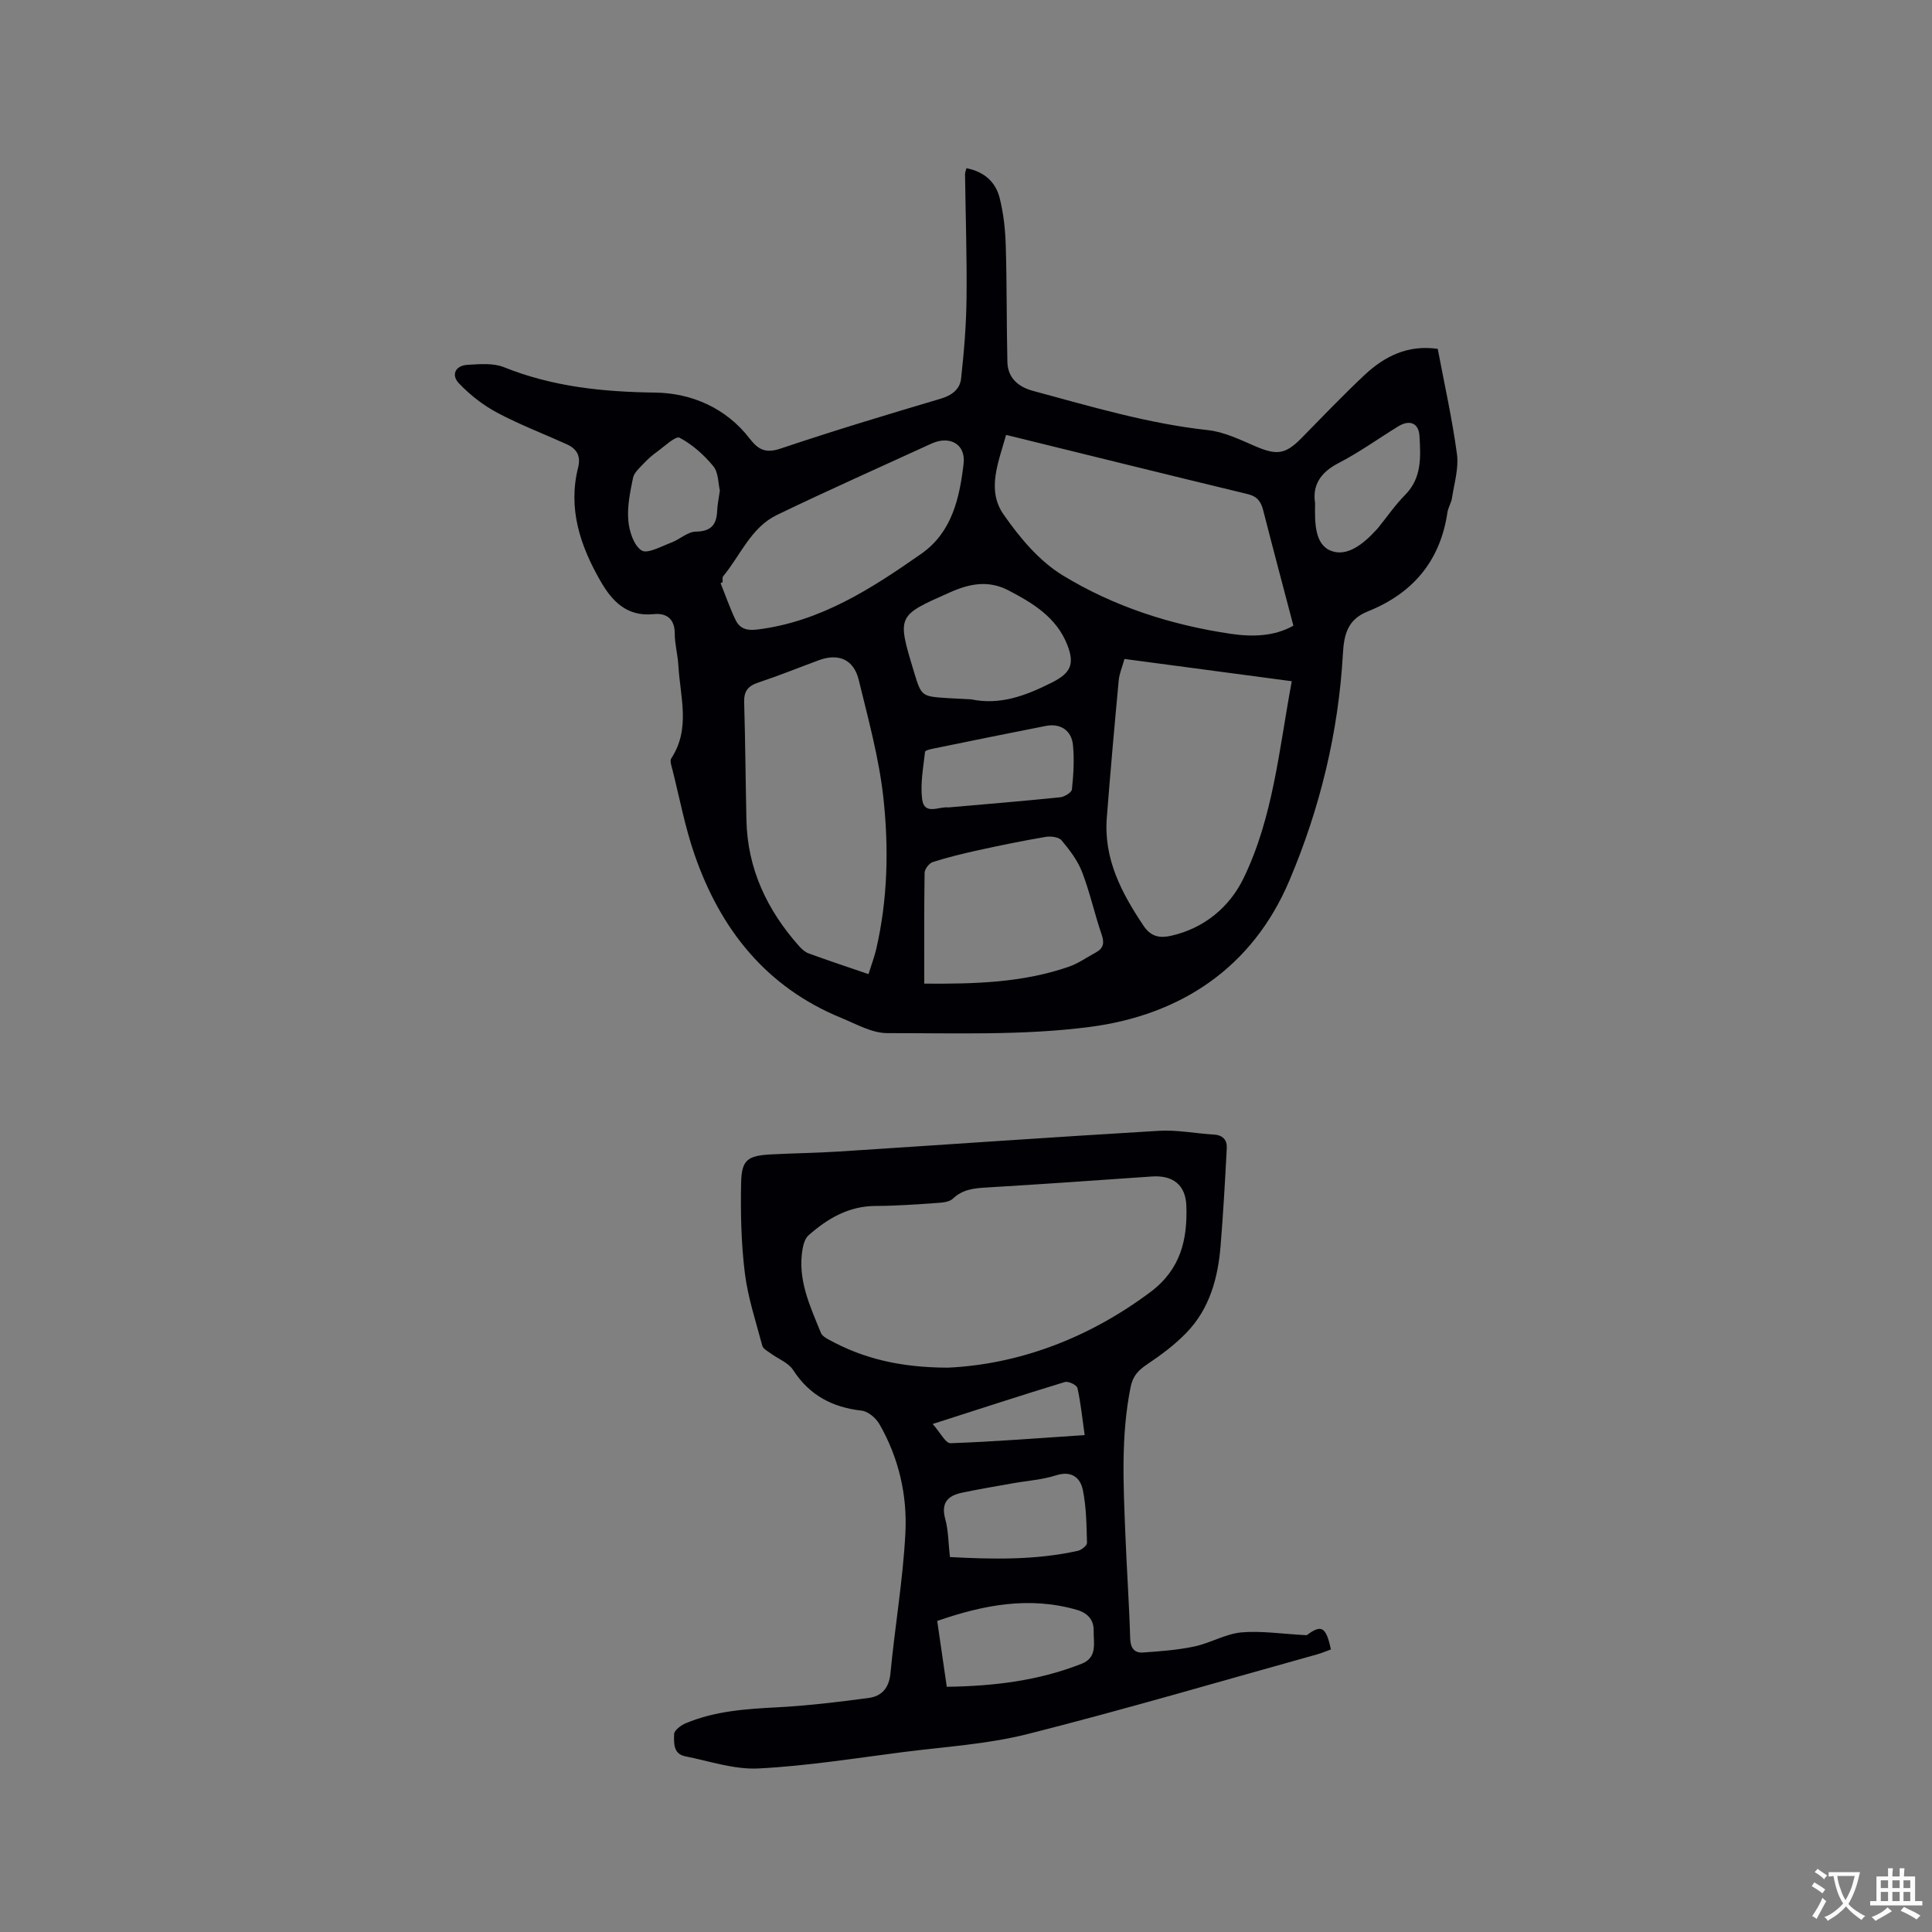
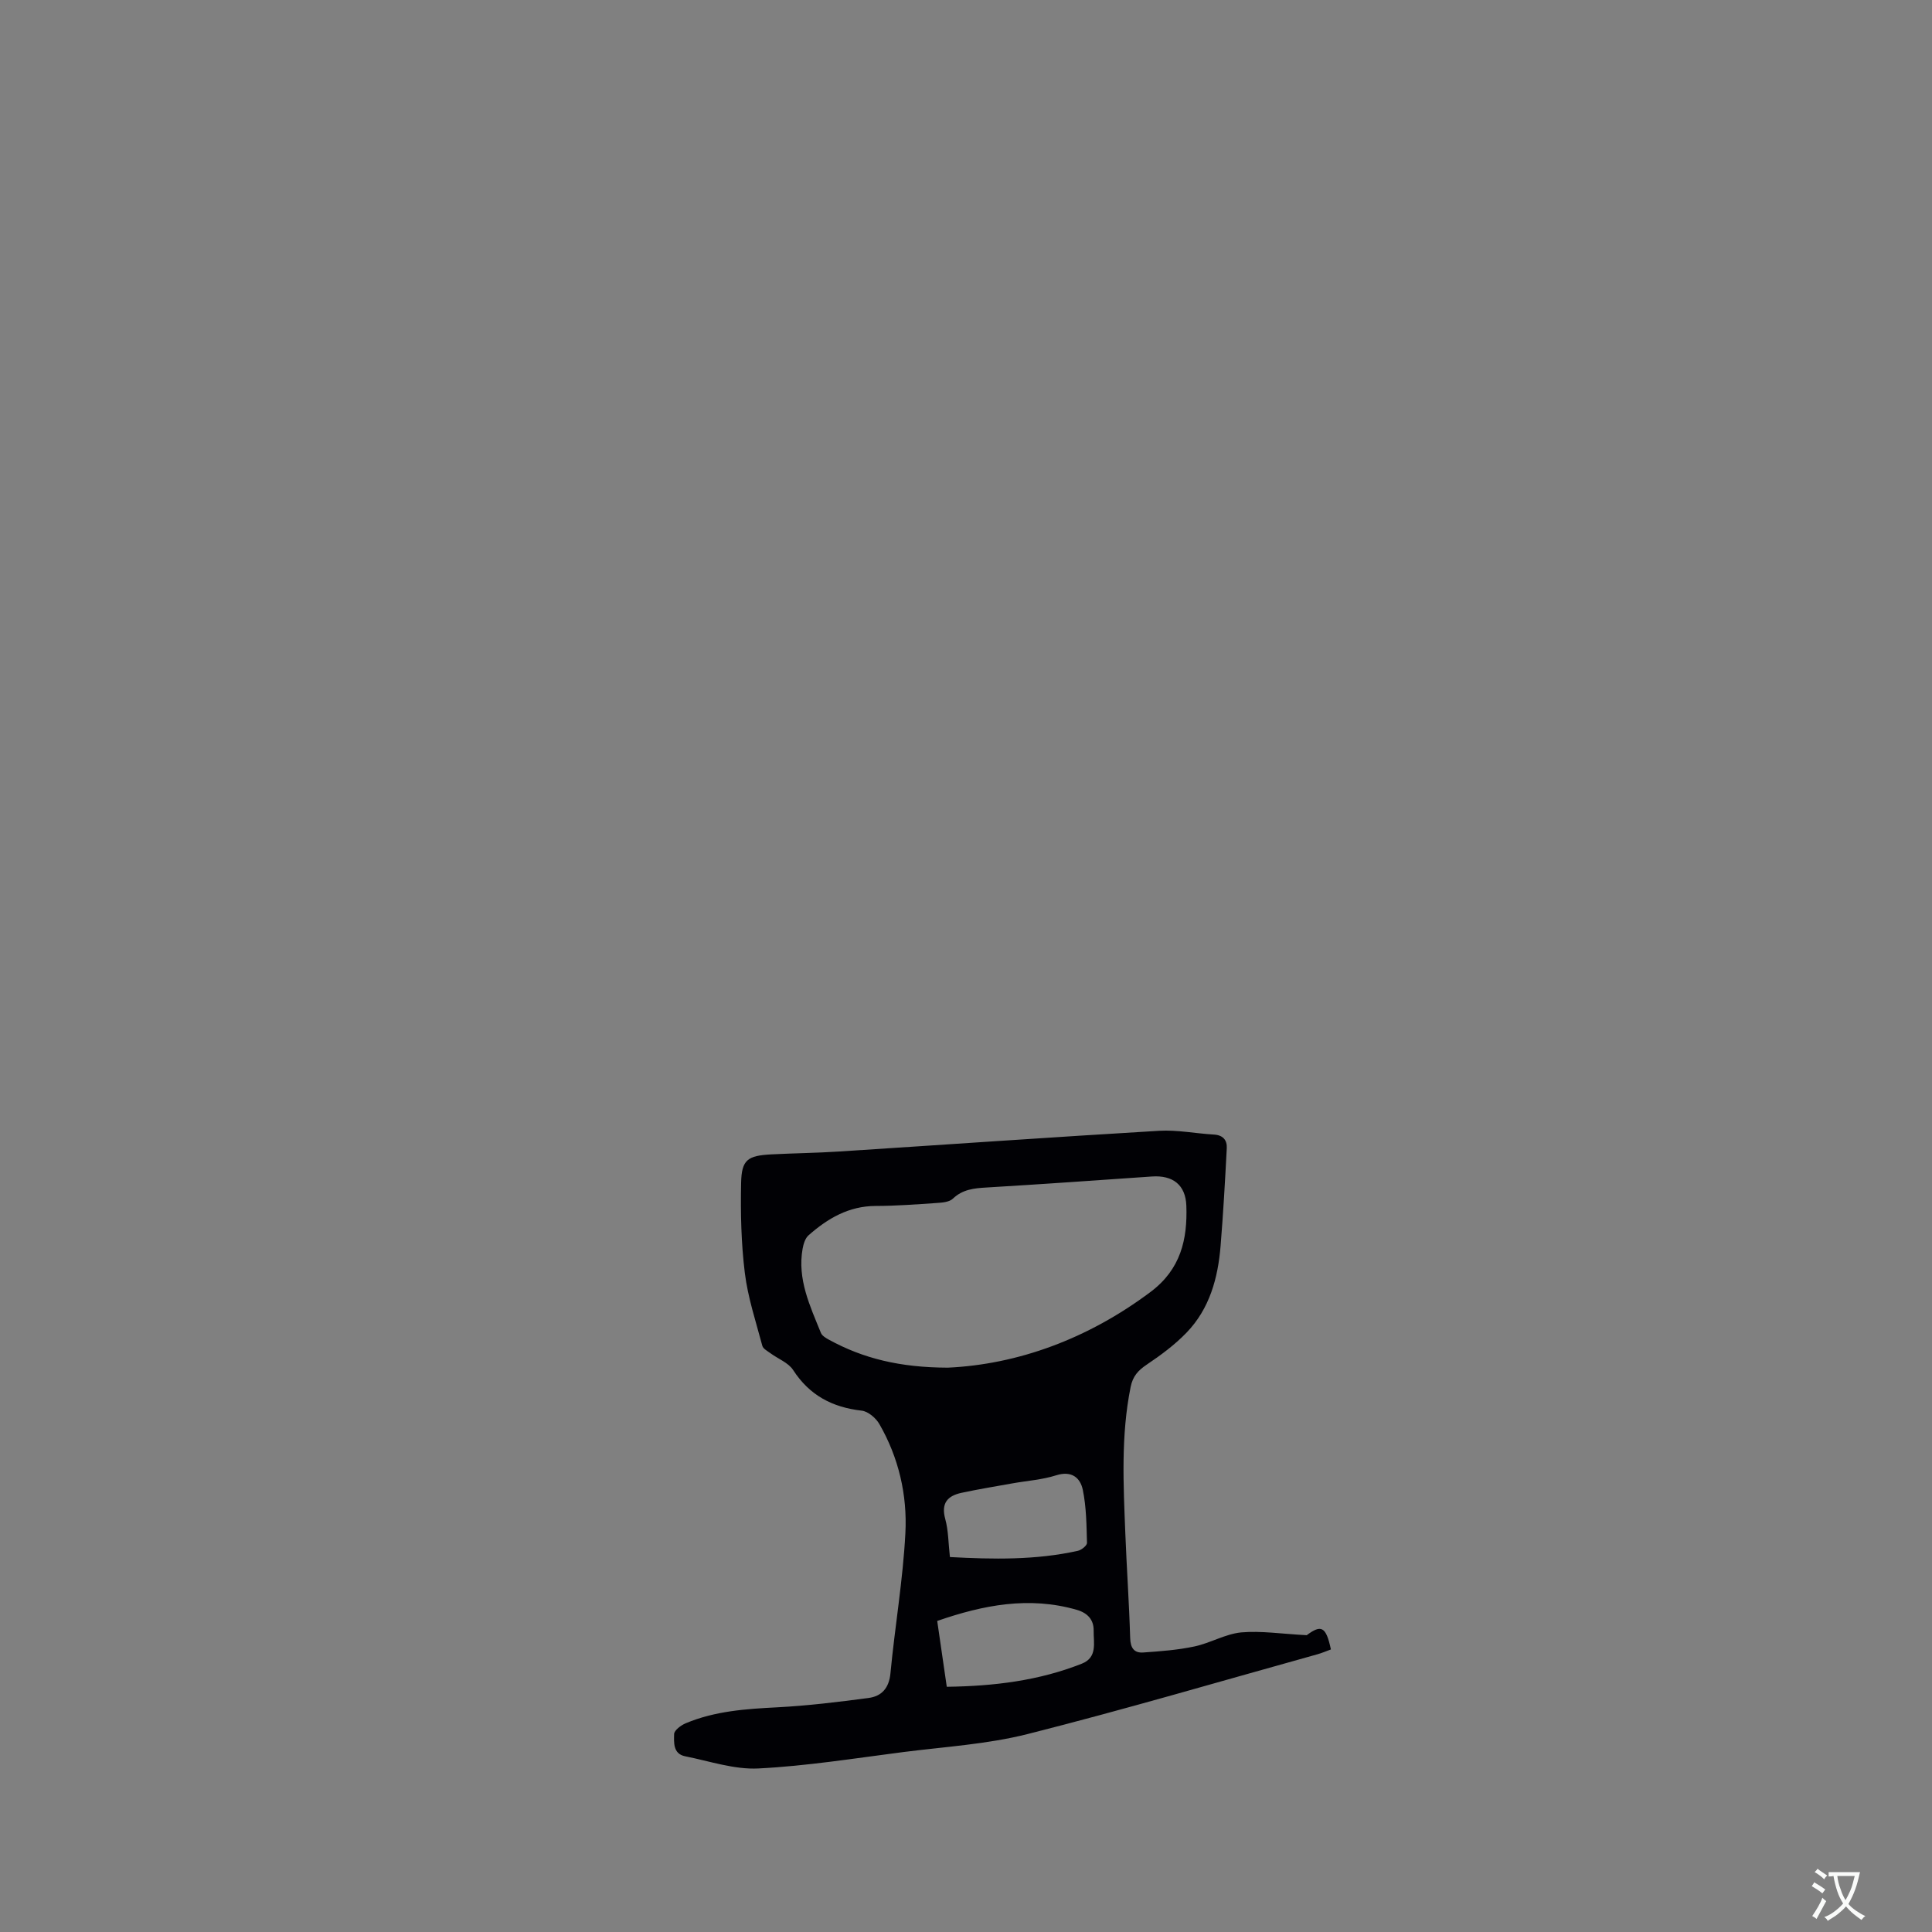
<svg xmlns="http://www.w3.org/2000/svg" enable-background="new 0 0 400 400" viewBox="0 0 400 400">
  <rect x="0" y="0" width="400" height="400" fill="#808080" stroke="none" />
-   <path d="m200.09 34.83c3.58.68 5.99 2.77 6.84 6.02.84 3.23 1.2 6.64 1.3 9.99.25 8.03.15 16.08.34 24.11.08 3.31 2.27 5.16 5.28 5.97 11.95 3.22 23.81 6.78 36.21 8.13 3.37.36 6.66 1.97 9.84 3.34 4.43 1.91 6.25 1.69 9.55-1.68 4.31-4.39 8.56-8.84 13.04-13.05 4.15-3.89 8.98-6.33 15.18-5.43 1.37 7.28 3 14.5 3.98 21.81.39 2.92-.57 6.05-1.03 9.06-.16 1.03-.8 1.99-.95 3.02-1.49 10.07-7.2 16.75-16.49 20.47-4.05 1.62-4.91 4.58-5.14 8.68-.91 16.32-4.75 32.11-11.1 47.07-7.64 18.02-22.51 27.84-41.34 30.28-13.79 1.79-27.91 1.26-41.88 1.28-3.19 0-6.44-1.88-9.56-3.16-15.54-6.37-25.01-18.34-30.36-33.8-1.97-5.68-3.09-11.66-4.56-17.51-.2-.8-.61-1.89-.26-2.42 4.05-6.16 1.83-12.75 1.47-19.21-.12-2.22-.75-4.42-.75-6.63 0-3.11-1.76-4.28-4.37-4.02-5.62.57-8.66-2.74-11.07-6.96-4.15-7.25-6.7-14.9-4.57-23.38.6-2.4-.26-3.88-2.33-4.82-4.81-2.18-9.78-4.07-14.43-6.55-2.9-1.54-5.62-3.68-7.89-6.05-1.68-1.74-.81-3.72 1.79-3.86 2.49-.14 5.26-.4 7.47.48 10.11 4.07 20.52 5.13 31.36 5.27 7.47.1 14.65 3.16 19.53 9.5 1.88 2.44 3.42 3.11 6.52 2.06 10.93-3.68 21.98-7.01 33.04-10.29 2.34-.69 3.99-1.97 4.23-4.15.61-5.53 1.07-11.11 1.13-16.67.1-8.55-.2-17.11-.31-25.66 0-.35.17-.74.29-1.24zm32.72 101.6c-.45 1.63-1.06 3.01-1.19 4.44-.89 9.48-1.73 18.96-2.47 28.45-.66 8.52 3.06 15.57 7.62 22.37 1.53 2.29 3.41 2.57 5.7 2.05 6.88-1.56 12.09-5.95 14.98-11.88 6.17-12.69 7.37-26.79 10-40.82-11.6-1.54-23-3.06-34.64-4.61zm-24.51-46.39c-1.55 5.61-4.07 11.34-.57 16.4 3.31 4.79 7.37 9.66 12.23 12.64 10.6 6.49 22.46 10.31 34.82 12.14 4.48.66 9.04.56 13-1.68-2.14-8.17-4.24-16.02-6.25-23.89-.46-1.8-1.24-2.88-3.19-3.35-16.55-3.99-33.07-8.09-50.04-12.26zm-28.49 111.64c.62-1.97 1.22-3.55 1.6-5.17 2.39-10.33 2.62-20.87 1.49-31.29-.9-8.24-3.14-16.36-5.11-24.46-1.04-4.25-4.2-5.57-8.28-4.06-4.17 1.54-8.29 3.21-12.5 4.61-2.12.7-3 1.76-2.94 4.04.24 8.15.29 16.3.47 24.45.22 10.11 4.29 18.64 10.9 26.08.55.61 1.23 1.24 1.98 1.51 3.97 1.45 7.97 2.78 12.39 4.29zm-30.19-81.14c-.14.06-.29.12-.43.19 1.01 2.52 1.9 5.1 3.06 7.54.88 1.86 2.26 2.35 4.6 2.06 13.02-1.62 23.56-8.45 33.9-15.68 6.36-4.45 7.92-11.56 8.75-18.64.48-4.09-2.89-5.9-6.69-4.15-10.67 4.9-21.4 9.66-31.96 14.76-5.37 2.59-7.53 8.34-11.12 12.68-.23.26-.09.82-.11 1.24zm41.74 83.11c10.46.08 20.38-.19 29.93-3.5 1.97-.68 3.73-1.95 5.58-2.95 1.55-.84 1.83-1.9 1.23-3.66-1.48-4.3-2.44-8.78-4.07-13.01-.92-2.39-2.58-4.56-4.25-6.55-.58-.69-2.24-.89-3.3-.71-4.66.79-9.29 1.74-13.9 2.75-3.18.7-6.36 1.47-9.46 2.46-.75.24-1.67 1.44-1.69 2.21-.12 7.5-.07 15-.07 22.96zm9.69-58.86c6.07 1.27 11.41-.81 16.7-3.46 3.91-1.96 4.84-3.81 3.16-7.97-2.26-5.59-7.08-8.5-12.1-11.12-4.08-2.13-7.94-1.46-12.08.38-11 4.89-11.06 4.74-7.51 16.45 1.55 5.12 1.55 5.12 7.08 5.47 1.58.09 3.17.16 4.75.25zm-4.72 22.38c7.76-.68 15.47-1.31 23.16-2.1.9-.09 2.37-.99 2.44-1.63.32-3.03.51-6.14.22-9.16-.3-3.1-2.63-4.57-5.64-3.98-7.68 1.5-15.36 3.07-23.03 4.64-.7.14-1.92.4-1.96.71-.36 3.27-1.01 6.61-.6 9.82.44 3.42 3.5 1.45 5.41 1.7zm75.95-62.97c-.1 4.18-.04 8.57 3.32 9.85 3.38 1.29 6.75-1.52 9.28-4.27.14-.16.29-.31.43-.47 1.86-2.3 3.55-4.77 5.62-6.86 3.48-3.52 3.2-7.88 2.96-12.15-.15-2.75-2.06-3.47-4.41-2.02-4.14 2.55-8.11 5.41-12.41 7.63-3.85 1.98-5.37 4.76-4.79 8.29zm-123.24-2.63c-.35-1.47-.28-3.73-1.35-5.04-1.92-2.34-4.34-4.5-6.99-5.9-.82-.43-3.1 1.77-4.64 2.88-1.02.73-1.99 1.59-2.85 2.51-.83.89-1.93 1.84-2.15 2.92-.59 2.88-1.22 5.89-.98 8.77.18 2.23 1.12 5.2 2.74 6.25 1.22.78 4.11-.86 6.18-1.63 1.73-.64 3.34-2.23 5.03-2.26 3.19-.04 4.32-1.41 4.45-4.3.05-1.26.32-2.5.56-4.2z" fill="#010105" />
-   <path d="m270.54 338.55c2.96-2.2 3.99-1.89 5.01 2.95-.91.33-1.85.74-2.82 1.01-19.98 5.56-39.89 11.43-59.99 16.51-8.37 2.11-17.15 2.63-25.76 3.73-9.97 1.28-19.93 2.88-29.95 3.39-5 .26-10.13-1.52-15.17-2.52-2.53-.5-2.33-2.86-2.29-4.6.02-.78 1.42-1.83 2.41-2.24 6.06-2.54 12.48-2.97 18.96-3.3 6.31-.33 12.61-1.1 18.87-1.93 2.72-.36 4.26-2.03 4.55-5.13.92-9.68 2.59-19.31 3.09-29.01.41-7.88-1.38-15.62-5.39-22.58-.72-1.25-2.33-2.62-3.66-2.77-6.07-.69-10.79-3.16-14.19-8.41-.99-1.53-3.12-2.31-4.7-3.48-.62-.46-1.52-.92-1.68-1.54-1.33-5-2.99-9.97-3.62-15.07-.76-6.16-.9-12.43-.77-18.65.1-4.81 1.33-5.65 6.28-5.91 4.65-.24 9.32-.29 13.97-.59 22.09-1.42 44.18-2.98 66.28-4.29 3.76-.22 7.57.56 11.36.78 1.89.11 2.75 1.16 2.66 2.83-.35 6.74-.73 13.48-1.28 20.21-.54 6.67-2.27 13.01-7.04 17.96-2.43 2.52-5.33 4.67-8.25 6.63-1.79 1.2-2.88 2.4-3.33 4.6-2.04 10.09-1.5 20.26-1.1 30.42.28 7.2.79 14.4 1 21.6.06 2.05.83 3.12 2.71 2.98 3.55-.25 7.13-.51 10.6-1.25 3.29-.7 6.4-2.59 9.69-2.91 4.12-.36 8.32.31 13.55.58zm-74.3-55.39c14.39-.67 28.91-5.89 41.97-15.68 6.24-4.68 7.66-10.85 7.41-17.86-.16-4.32-2.81-6.34-7.13-6.04-11.41.79-22.82 1.6-34.23 2.28-2.6.15-4.96.38-6.99 2.32-.73.69-2.15.81-3.27.88-4.22.29-8.46.61-12.69.62-5.57.01-9.95 2.58-13.91 6.08-.7.61-1.05 1.8-1.23 2.78-1.12 6.31 1.53 11.84 3.79 17.42.24.59 1 1.05 1.62 1.39 7.1 3.9 14.73 5.78 24.66 5.81zm-.22 66.07c9.8-.13 19.08-1.27 27.95-4.78 3.29-1.3 2.42-4.34 2.46-6.84.04-2.24-1.24-3.66-3.49-4.31-9.88-2.85-19.35-1.01-28.9 2.3.65 4.42 1.28 8.81 1.98 13.63zm.65-26.86c8.92.48 17.75.65 26.49-1.29.75-.17 1.9-1.09 1.89-1.64-.1-3.68-.13-7.42-.87-11-.53-2.52-2.34-4-5.52-2.99-2.89.92-6 1.12-9.02 1.66-3.52.63-7.06 1.21-10.56 1.96-2.88.62-4.28 2.12-3.38 5.41.67 2.42.64 5.03.97 7.89zm-3.57-27.55c1.6 1.8 2.68 4.02 3.69 3.98 8.97-.31 17.92-1.03 27.78-1.68-.5-3.5-.81-6.67-1.5-9.76-.13-.6-1.88-1.45-2.6-1.23-8.77 2.67-17.49 5.52-27.37 8.69z" fill="#010105" />
+   <path d="m270.54 338.55c2.96-2.2 3.99-1.89 5.01 2.95-.91.33-1.85.74-2.82 1.01-19.98 5.56-39.89 11.43-59.99 16.51-8.37 2.11-17.15 2.63-25.76 3.73-9.97 1.28-19.93 2.88-29.95 3.39-5 .26-10.13-1.52-15.17-2.52-2.53-.5-2.33-2.86-2.29-4.6.02-.78 1.42-1.83 2.41-2.24 6.06-2.54 12.48-2.97 18.96-3.3 6.31-.33 12.61-1.1 18.87-1.93 2.72-.36 4.26-2.03 4.55-5.13.92-9.68 2.59-19.31 3.09-29.01.41-7.88-1.38-15.62-5.39-22.58-.72-1.25-2.33-2.62-3.66-2.77-6.07-.69-10.79-3.16-14.19-8.41-.99-1.53-3.12-2.31-4.7-3.48-.62-.46-1.52-.92-1.68-1.54-1.33-5-2.99-9.97-3.62-15.07-.76-6.16-.9-12.43-.77-18.65.1-4.81 1.33-5.65 6.28-5.91 4.65-.24 9.32-.29 13.97-.59 22.09-1.42 44.18-2.98 66.28-4.29 3.76-.22 7.57.56 11.36.78 1.89.11 2.75 1.16 2.66 2.83-.35 6.74-.73 13.48-1.28 20.21-.54 6.67-2.27 13.01-7.04 17.96-2.43 2.52-5.33 4.67-8.25 6.63-1.79 1.2-2.88 2.4-3.33 4.6-2.04 10.09-1.5 20.26-1.1 30.42.28 7.2.79 14.4 1 21.6.06 2.05.83 3.12 2.71 2.98 3.55-.25 7.13-.51 10.6-1.25 3.29-.7 6.4-2.59 9.69-2.91 4.12-.36 8.32.31 13.55.58zm-74.3-55.39c14.39-.67 28.91-5.89 41.97-15.68 6.24-4.68 7.66-10.85 7.41-17.86-.16-4.32-2.81-6.34-7.13-6.04-11.41.79-22.82 1.6-34.23 2.28-2.6.15-4.96.38-6.99 2.32-.73.69-2.15.81-3.27.88-4.22.29-8.46.61-12.69.62-5.57.01-9.95 2.58-13.91 6.08-.7.61-1.05 1.8-1.23 2.78-1.12 6.31 1.53 11.84 3.79 17.42.24.59 1 1.05 1.62 1.39 7.1 3.9 14.73 5.78 24.66 5.81zm-.22 66.07c9.8-.13 19.08-1.27 27.95-4.78 3.29-1.3 2.42-4.34 2.46-6.84.04-2.24-1.24-3.66-3.49-4.31-9.88-2.85-19.35-1.01-28.9 2.3.65 4.42 1.28 8.81 1.98 13.63zm.65-26.86c8.92.48 17.75.65 26.49-1.29.75-.17 1.9-1.09 1.89-1.64-.1-3.68-.13-7.42-.87-11-.53-2.52-2.34-4-5.52-2.99-2.89.92-6 1.12-9.02 1.66-3.52.63-7.06 1.21-10.56 1.96-2.88.62-4.28 2.12-3.38 5.41.67 2.42.64 5.03.97 7.89zm-3.57-27.55z" fill="#010105" />
  <g fill="#fafbfa">
    <path d="m377.9 391.2c-.2.3-.4.5-.6.8-.7-.6-1.4-1-2.2-1.5.2-.3.4-.5.5-.8.6.4 1.4.8 2.3 1.5zm-1.8 6.1c-.2-.2-.5-.4-.9-.6.4-.6.8-1.2 1.2-1.9s.7-1.3.9-1.9c.3.3.5.5.8.7-.7 1.3-1.4 2.6-2 3.7zm2.2-9c-.3.3-.5.5-.6.8-.6-.6-1.3-1.1-2-1.5.3-.3.5-.5.6-.7.6.5 1.3.9 2 1.4zm.3.2v-.9h2 4.5c-.3 1.3-.6 2.5-1 3.6s-.9 2.1-1.4 3c.4.5 1 1 1.6 1.4s1.2.8 1.9 1.1c-.3.2-.5.4-.8.8-.4-.3-1-.7-1.6-1.2s-1.2-1.1-1.6-1.6c-.5.6-1.1 1.1-1.7 1.6s-1.4.9-2.1 1.4c-.1-.3-.3-.5-.7-.8.6-.2 1.2-.5 1.9-1s1.4-1.1 2-1.8c-.5-.8-.9-1.6-1.2-2.5s-.6-2-.8-3.2c-.4.1-.7.1-1 .1zm2.5 2.7c.3 1 .7 1.7 1 2.2.3-.5.6-1.1 1-2s.6-1.9.9-3h-3.2-.4c.1.9.3 1.8.7 2.8z" />
-     <path d="m396.5 388.5v1.5 3.6h1.5v.9c-.4 0-1 0-1.7 0h-7.9c-.5 0-.9 0-1.2 0v-.9h1.3v-3.5c0-.7 0-1.2 0-1.6h2.4c0-.8 0-1.4 0-1.7h1c0 .3-.1.8-.1 1.7h1.5c0-.8 0-1.4 0-1.7h1c0 .3-.1.9-.1 1.7zm-8.2 9.2c-.2-.3-.5-.5-.8-.8.8-.3 1.4-.6 1.9-.9s1-.7 1.4-1.1c.3.3.6.5.9.8-1.6 1-2.8 1.6-3.4 2zm2.6-6.8v-1.6h-1.5v1.6zm0 2.7v-1.9h-1.5v1.9zm2.4-2.7v-1.6h-1.5v1.6zm0 2.7v-1.9h-1.5v1.9zm.2 2 .7-.8c.4.2.9.5 1.6.8s1.3.7 1.8 1c-.3.3-.5.5-.8.8-.4-.3-1.5-1-3.3-1.8zm2-4.7v-1.6h-1.4v1.6zm0 2.7v-1.9h-1.4v1.9z" />
  </g>
</svg>